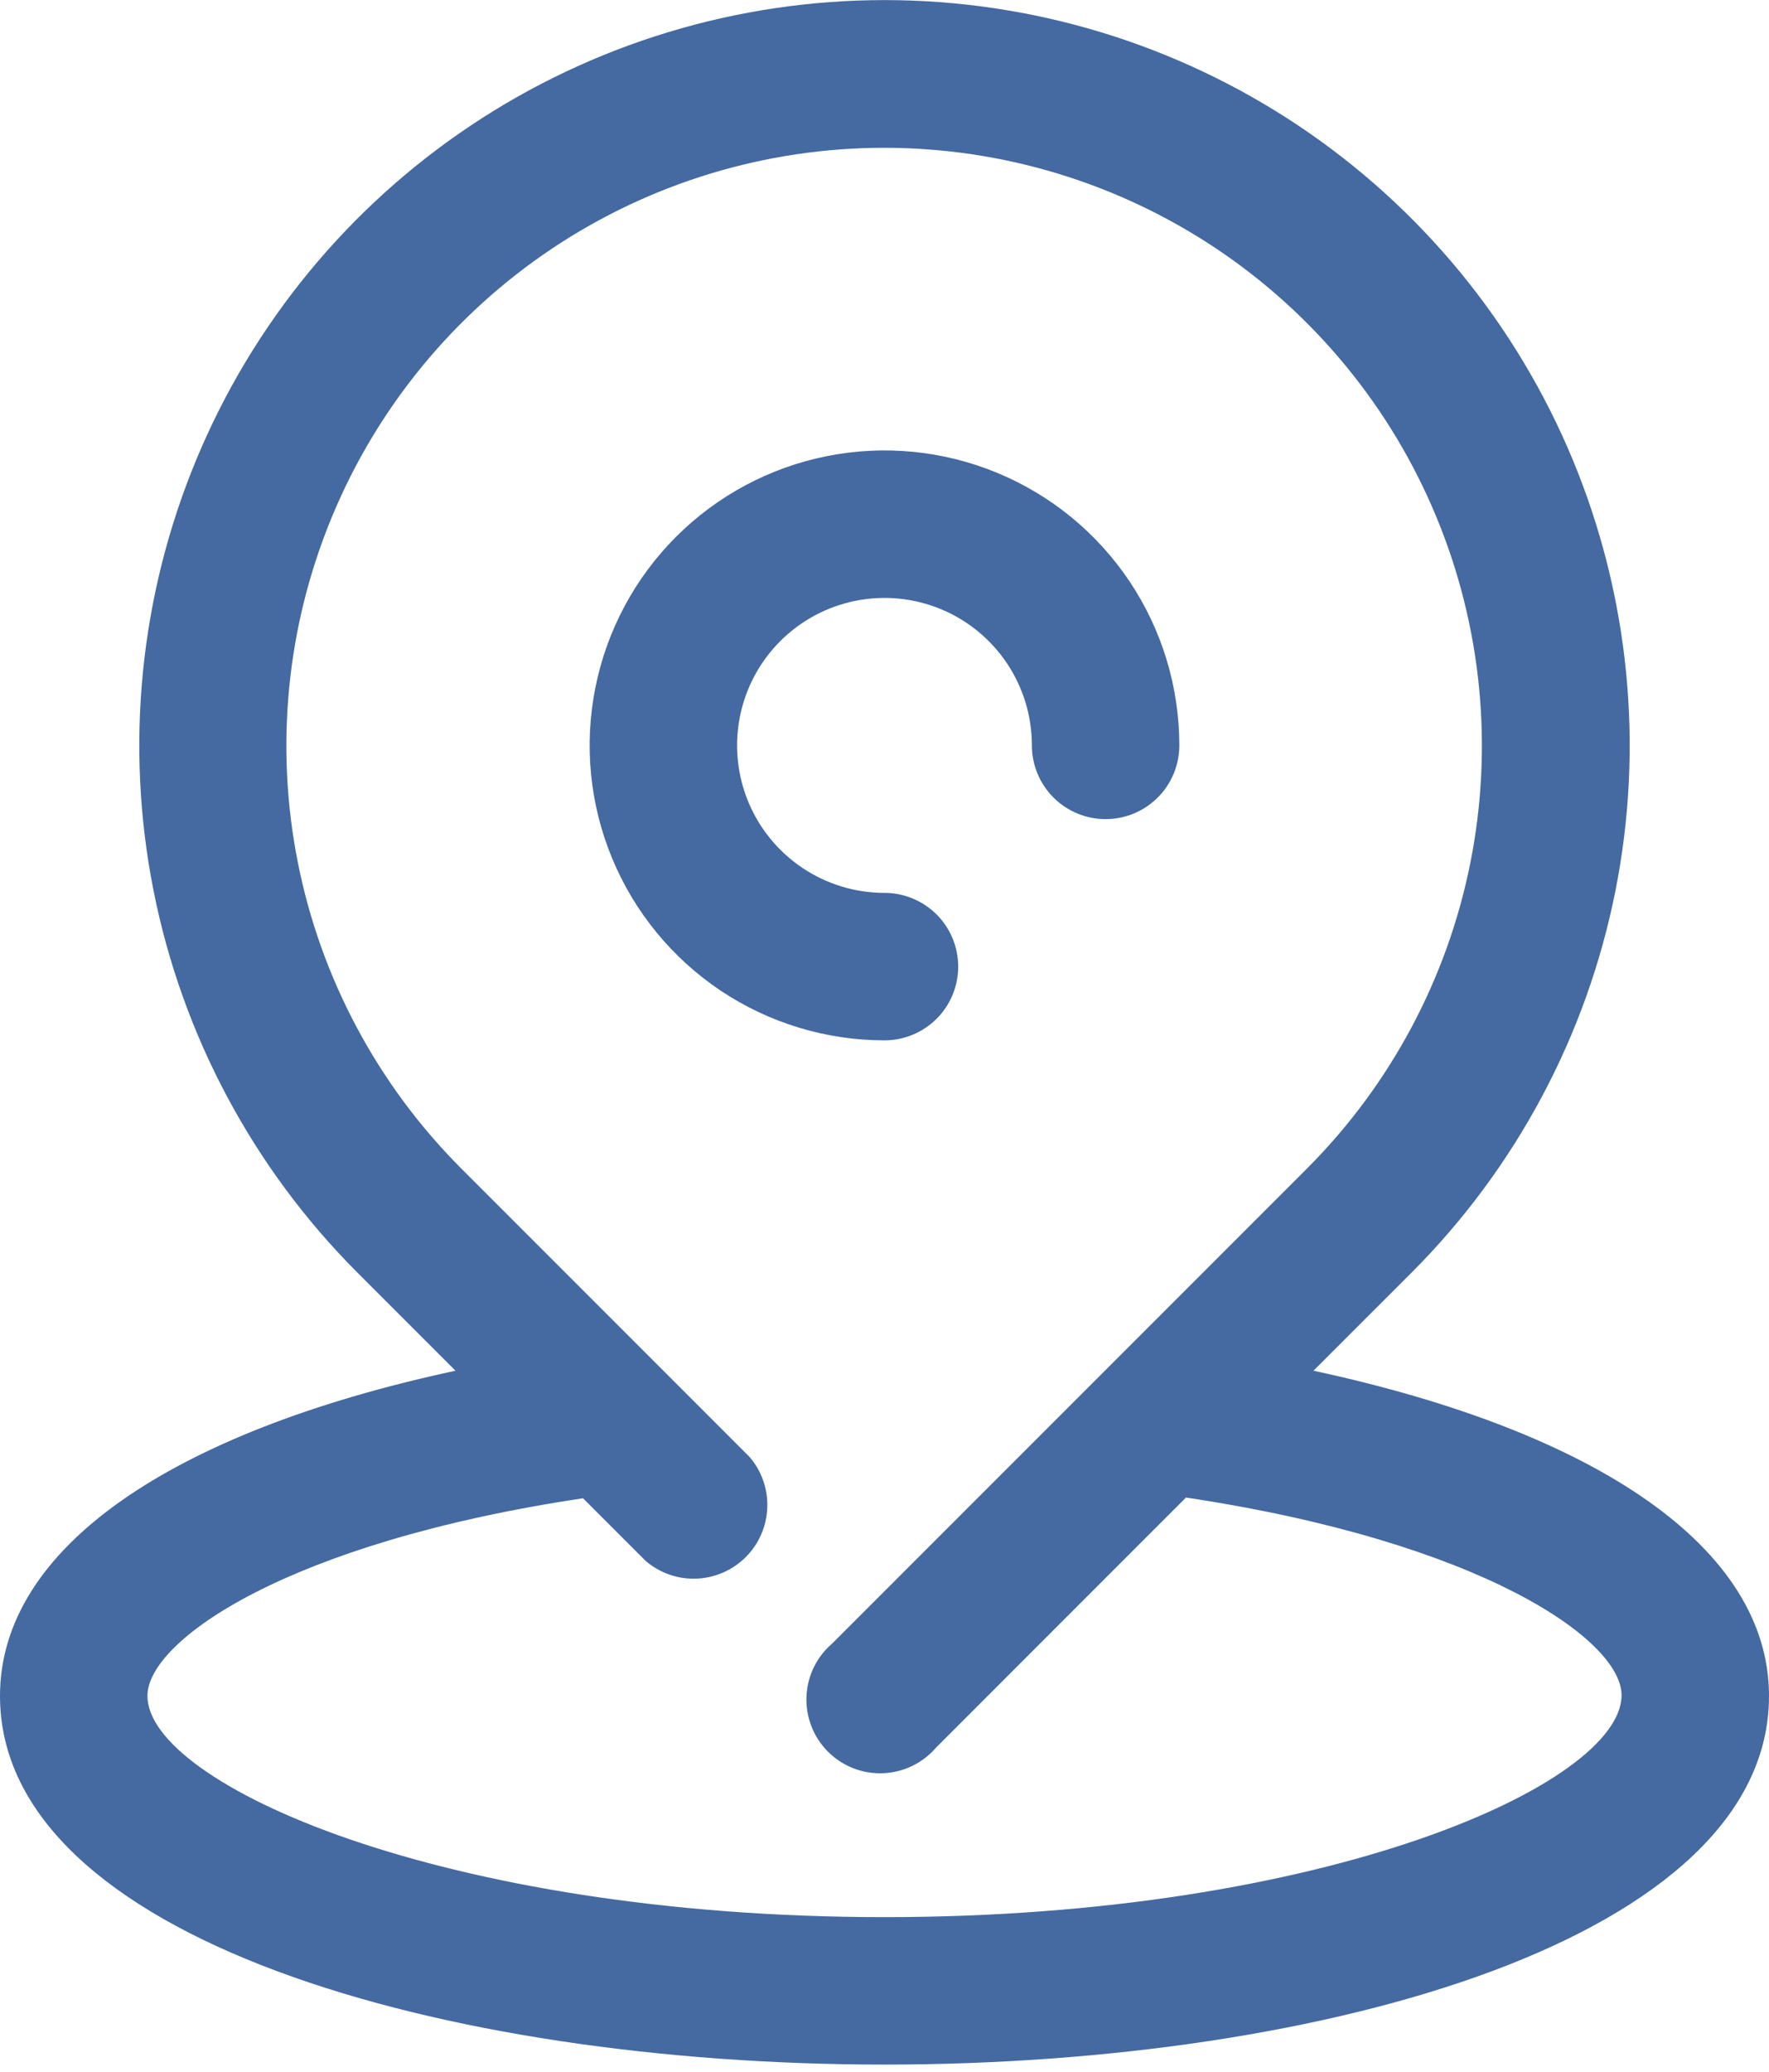
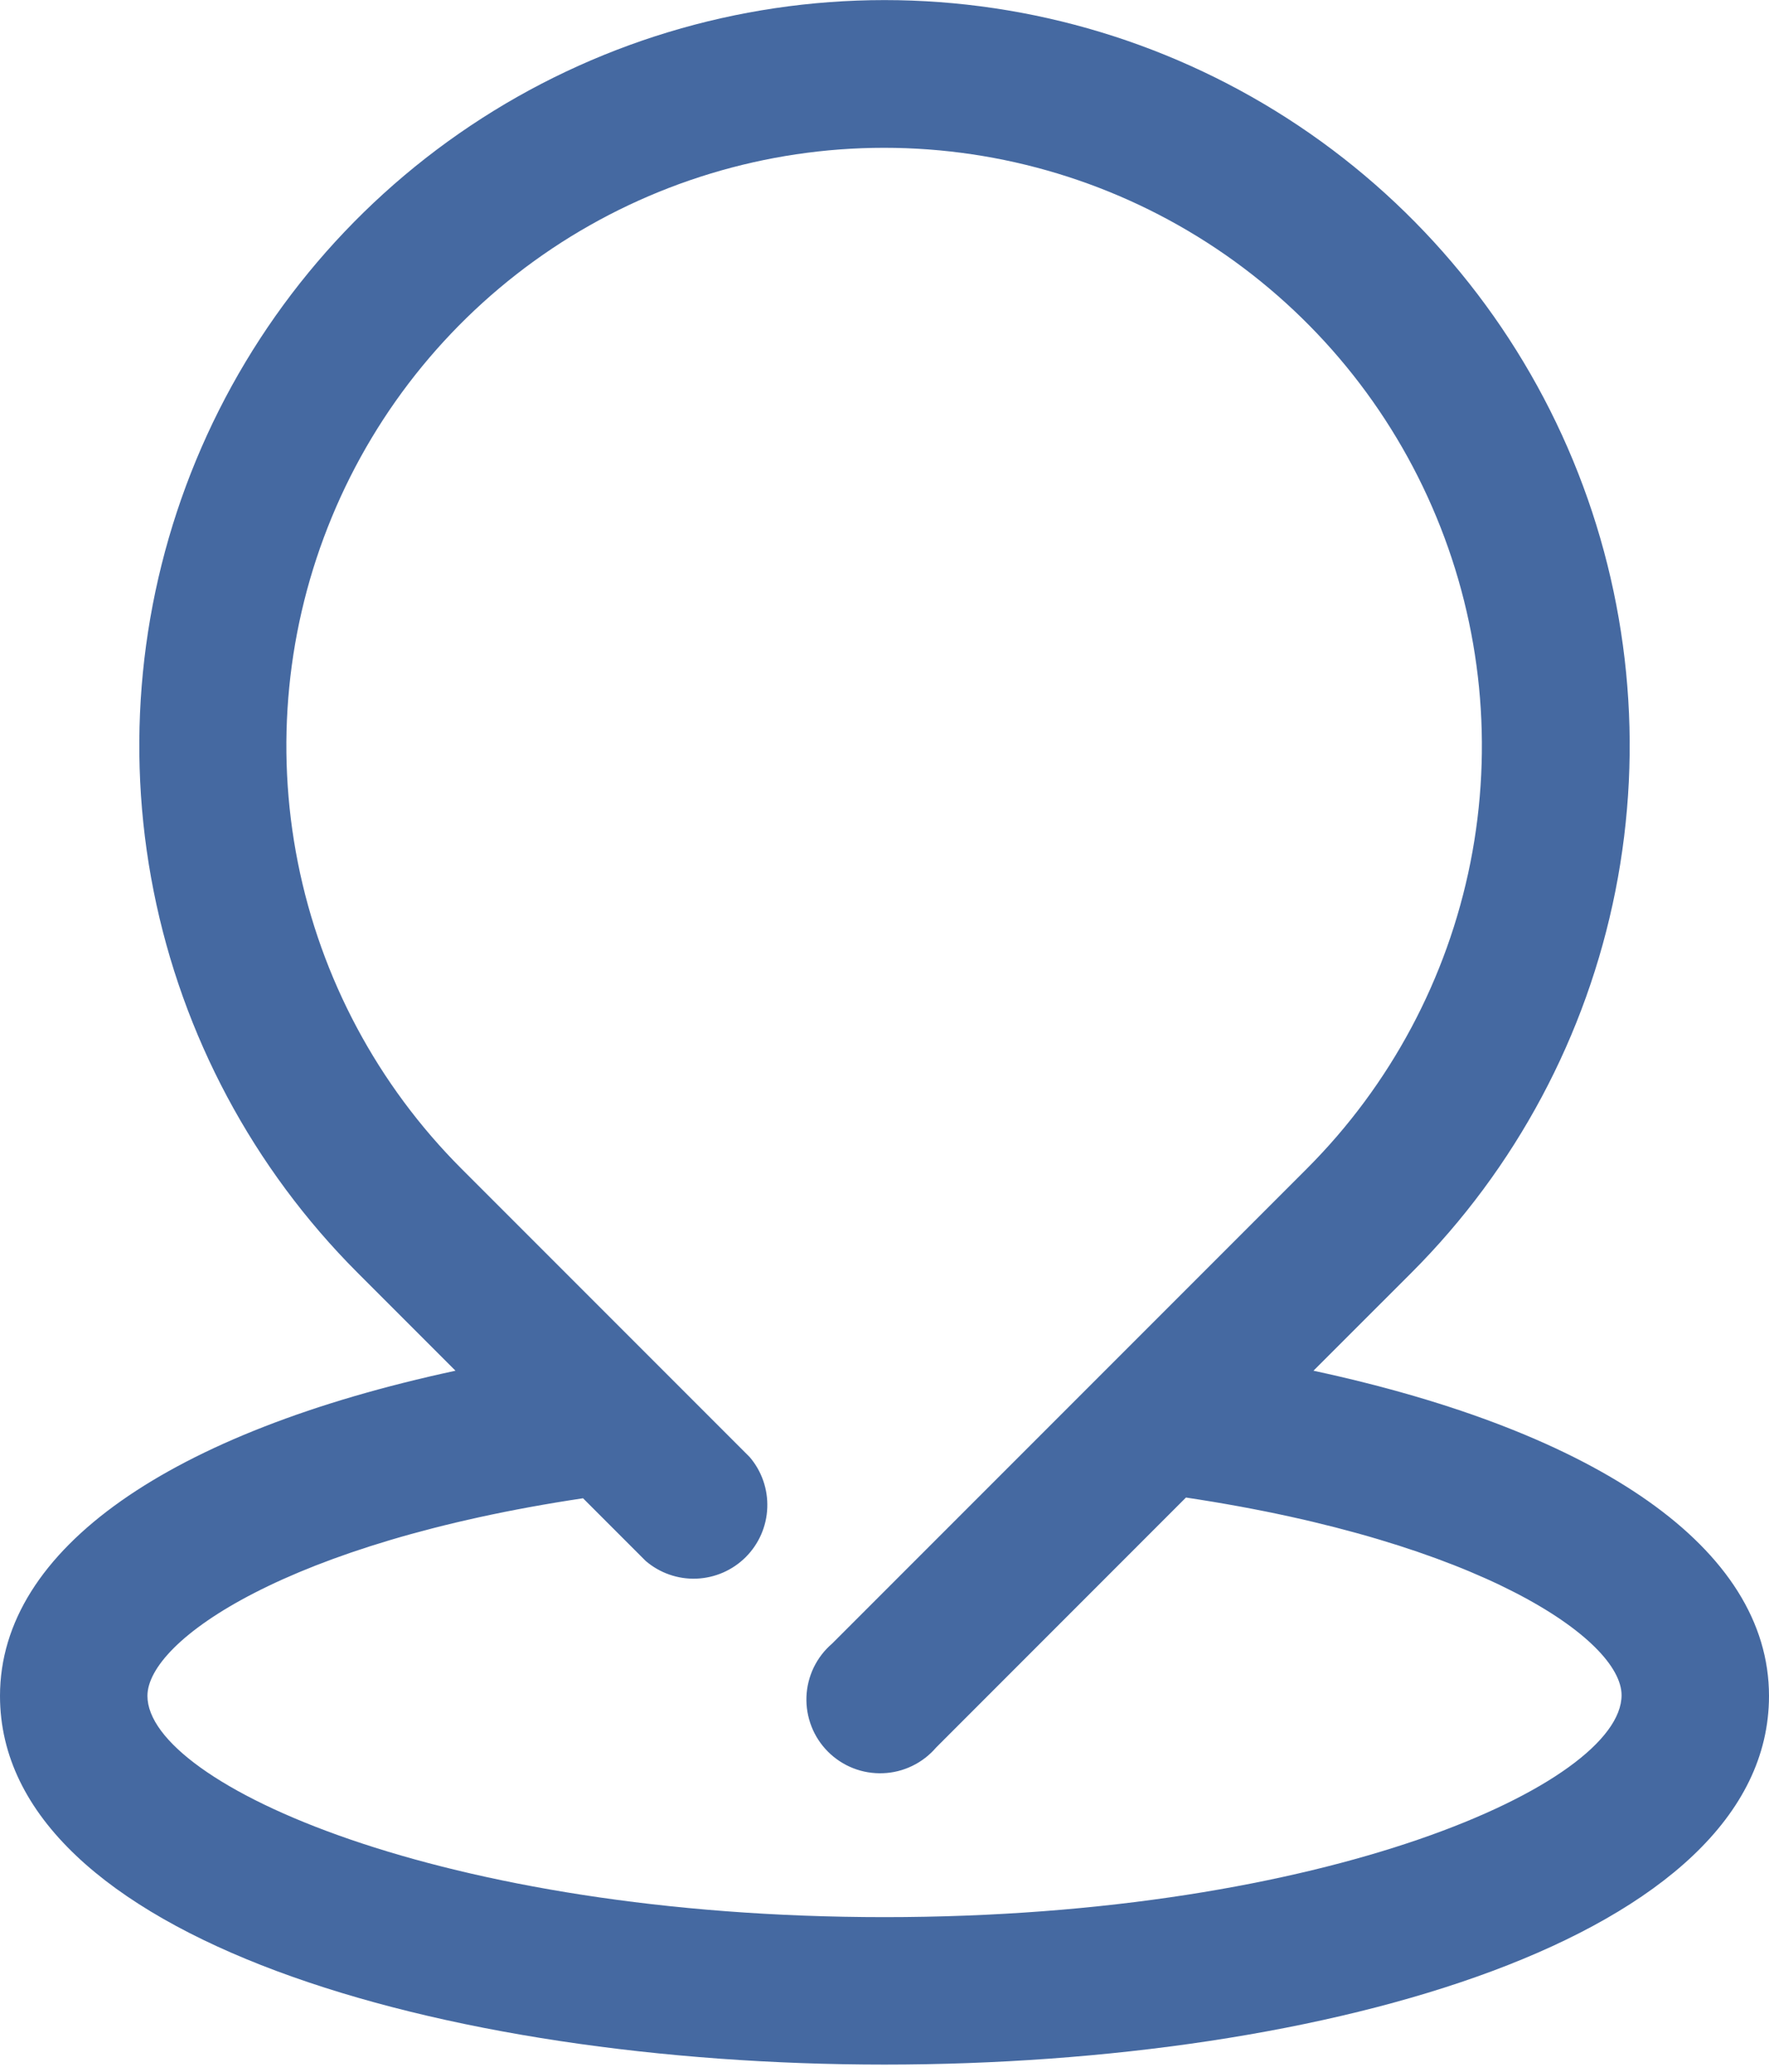
<svg xmlns="http://www.w3.org/2000/svg" width="41" height="48" viewBox="0 0 41 48" fill="none">
-   <path d="M22.208 22.394C22.208 21.941 22.028 21.506 21.708 21.186C21.387 20.866 20.953 20.686 20.5 20.686C19.824 20.686 19.163 20.485 18.602 20.11C18.04 19.734 17.602 19.201 17.343 18.576C17.085 17.952 17.017 17.265 17.149 16.602C17.281 15.94 17.606 15.331 18.084 14.853C18.562 14.375 19.171 14.05 19.833 13.918C20.496 13.786 21.183 13.854 21.807 14.112C22.432 14.371 22.965 14.809 23.341 15.371C23.716 15.933 23.916 16.593 23.916 17.269C23.916 17.722 24.096 18.157 24.417 18.477C24.737 18.797 25.172 18.977 25.625 18.977C26.078 18.977 26.512 18.797 26.833 18.477C27.153 18.157 27.333 17.722 27.333 17.269C27.333 15.917 26.932 14.596 26.182 13.473C25.431 12.349 24.363 11.473 23.115 10.956C21.866 10.438 20.492 10.303 19.167 10.567C17.841 10.831 16.624 11.481 15.668 12.437C14.712 13.393 14.062 14.61 13.798 15.936C13.534 17.261 13.669 18.635 14.187 19.884C14.704 21.133 15.58 22.2 16.703 22.951C17.827 23.701 19.148 24.102 20.5 24.102C20.953 24.102 21.387 23.922 21.708 23.602C22.028 23.282 22.208 22.847 22.208 22.394Z" fill="#4569A1" />
  <path d="M30.442 31.756L32.715 29.484C35.13 27.068 36.774 23.991 37.44 20.641C38.106 17.291 37.763 13.818 36.456 10.662C35.149 7.507 32.935 4.81 30.095 2.912C27.255 1.015 23.916 0.002 20.5 0.002C17.084 0.002 13.745 1.015 10.905 2.912C8.065 4.81 5.851 7.507 4.544 10.662C3.237 13.818 2.894 17.291 3.56 20.641C4.226 23.991 5.871 27.068 8.285 29.484L10.557 31.756C3.963 33.174 0 35.873 0 39.29C0 44.893 10.25 47.831 20.5 47.831C30.75 47.831 41 44.893 41 39.29C41 35.873 37.037 33.174 30.442 31.756ZM20.5 44.415C10.25 44.415 3.417 41.323 3.417 39.29C3.417 38.008 6.662 35.736 13.513 34.711L14.965 36.163C15.292 36.443 15.712 36.59 16.142 36.573C16.572 36.556 16.98 36.378 17.284 36.074C17.588 35.77 17.767 35.362 17.783 34.932C17.8 34.502 17.654 34.081 17.374 33.755L10.694 27.075C8.757 25.137 7.437 22.669 6.903 19.981C6.369 17.294 6.643 14.508 7.692 11.977C8.74 9.445 10.516 7.282 12.794 5.759C15.073 4.237 17.751 3.424 20.491 3.424C23.232 3.424 25.91 4.237 28.189 5.759C30.467 7.282 32.243 9.445 33.291 11.977C34.34 14.508 34.614 17.294 34.08 19.981C33.545 22.669 32.226 25.137 30.289 27.075L19.287 38.077C19.108 38.23 18.963 38.418 18.86 38.63C18.758 38.842 18.7 39.073 18.691 39.308C18.682 39.544 18.722 39.778 18.808 39.998C18.893 40.217 19.024 40.416 19.19 40.582C19.357 40.749 19.556 40.879 19.775 40.965C19.994 41.051 20.229 41.09 20.464 41.081C20.7 41.072 20.93 41.015 21.142 40.912C21.354 40.81 21.543 40.664 21.696 40.486L27.487 34.694C34.32 35.719 37.583 37.991 37.583 39.273C37.583 41.323 30.75 44.415 20.5 44.415Z" fill="#4569A1" />
</svg>